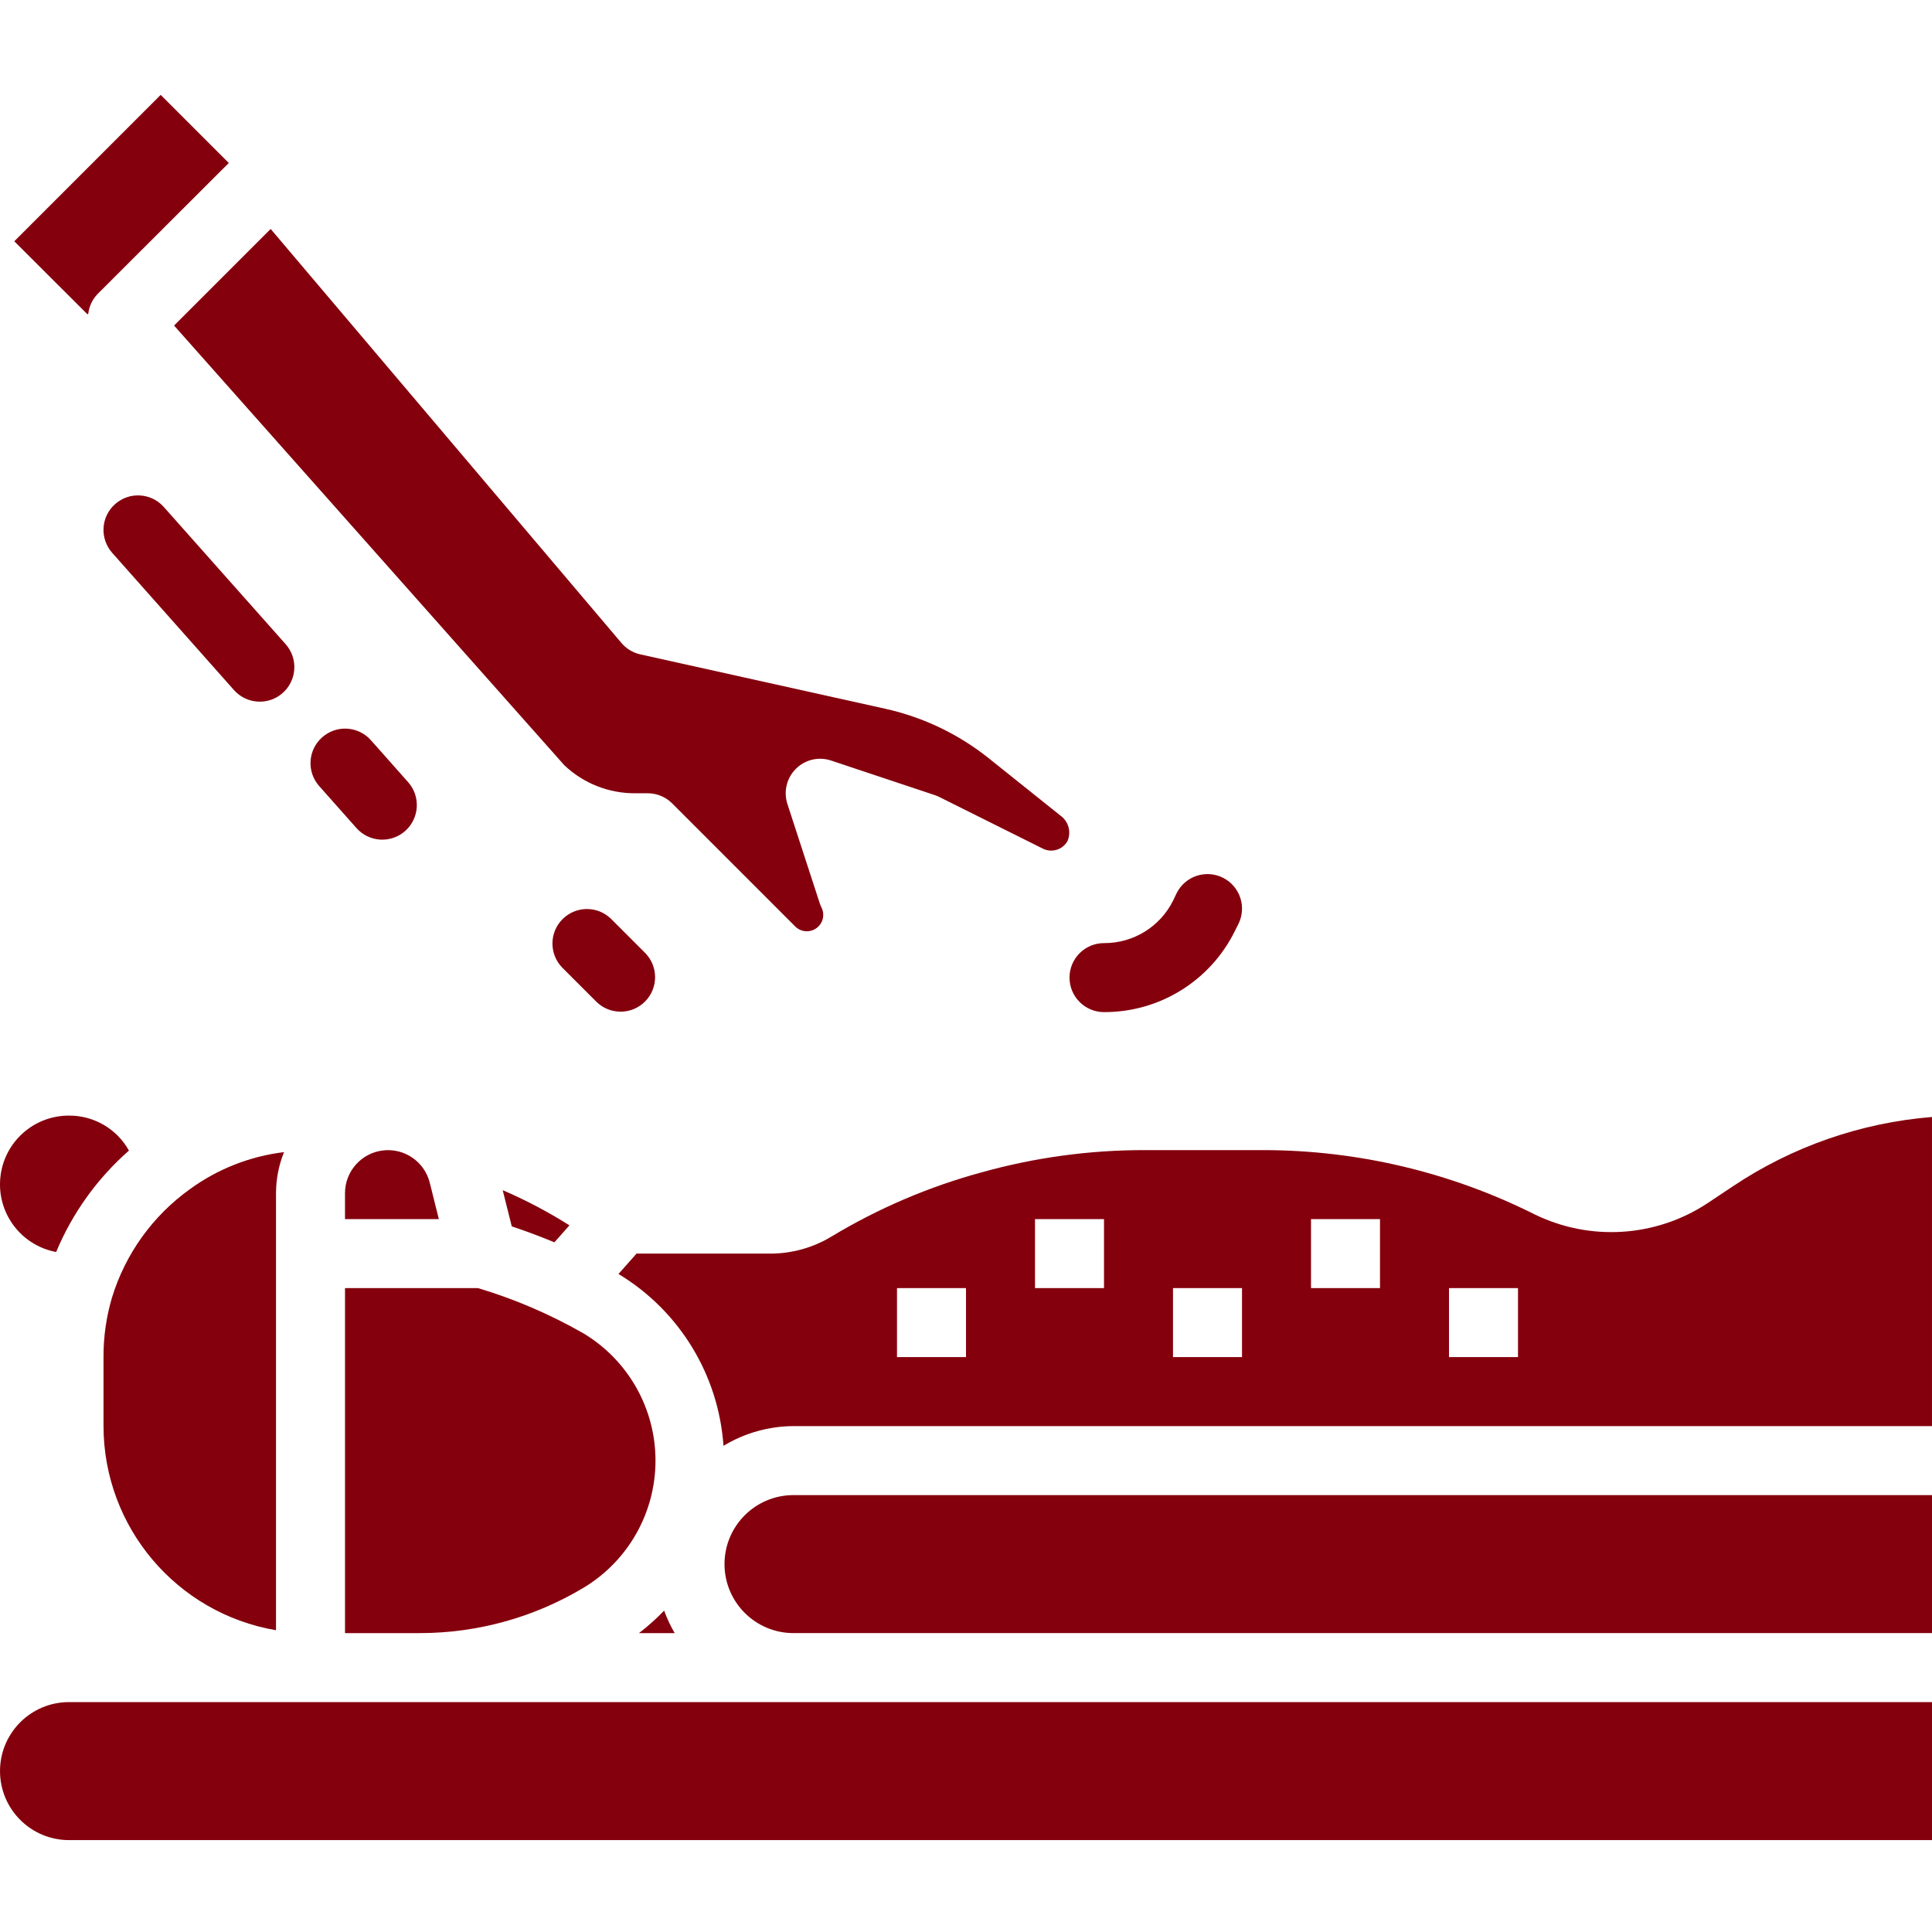
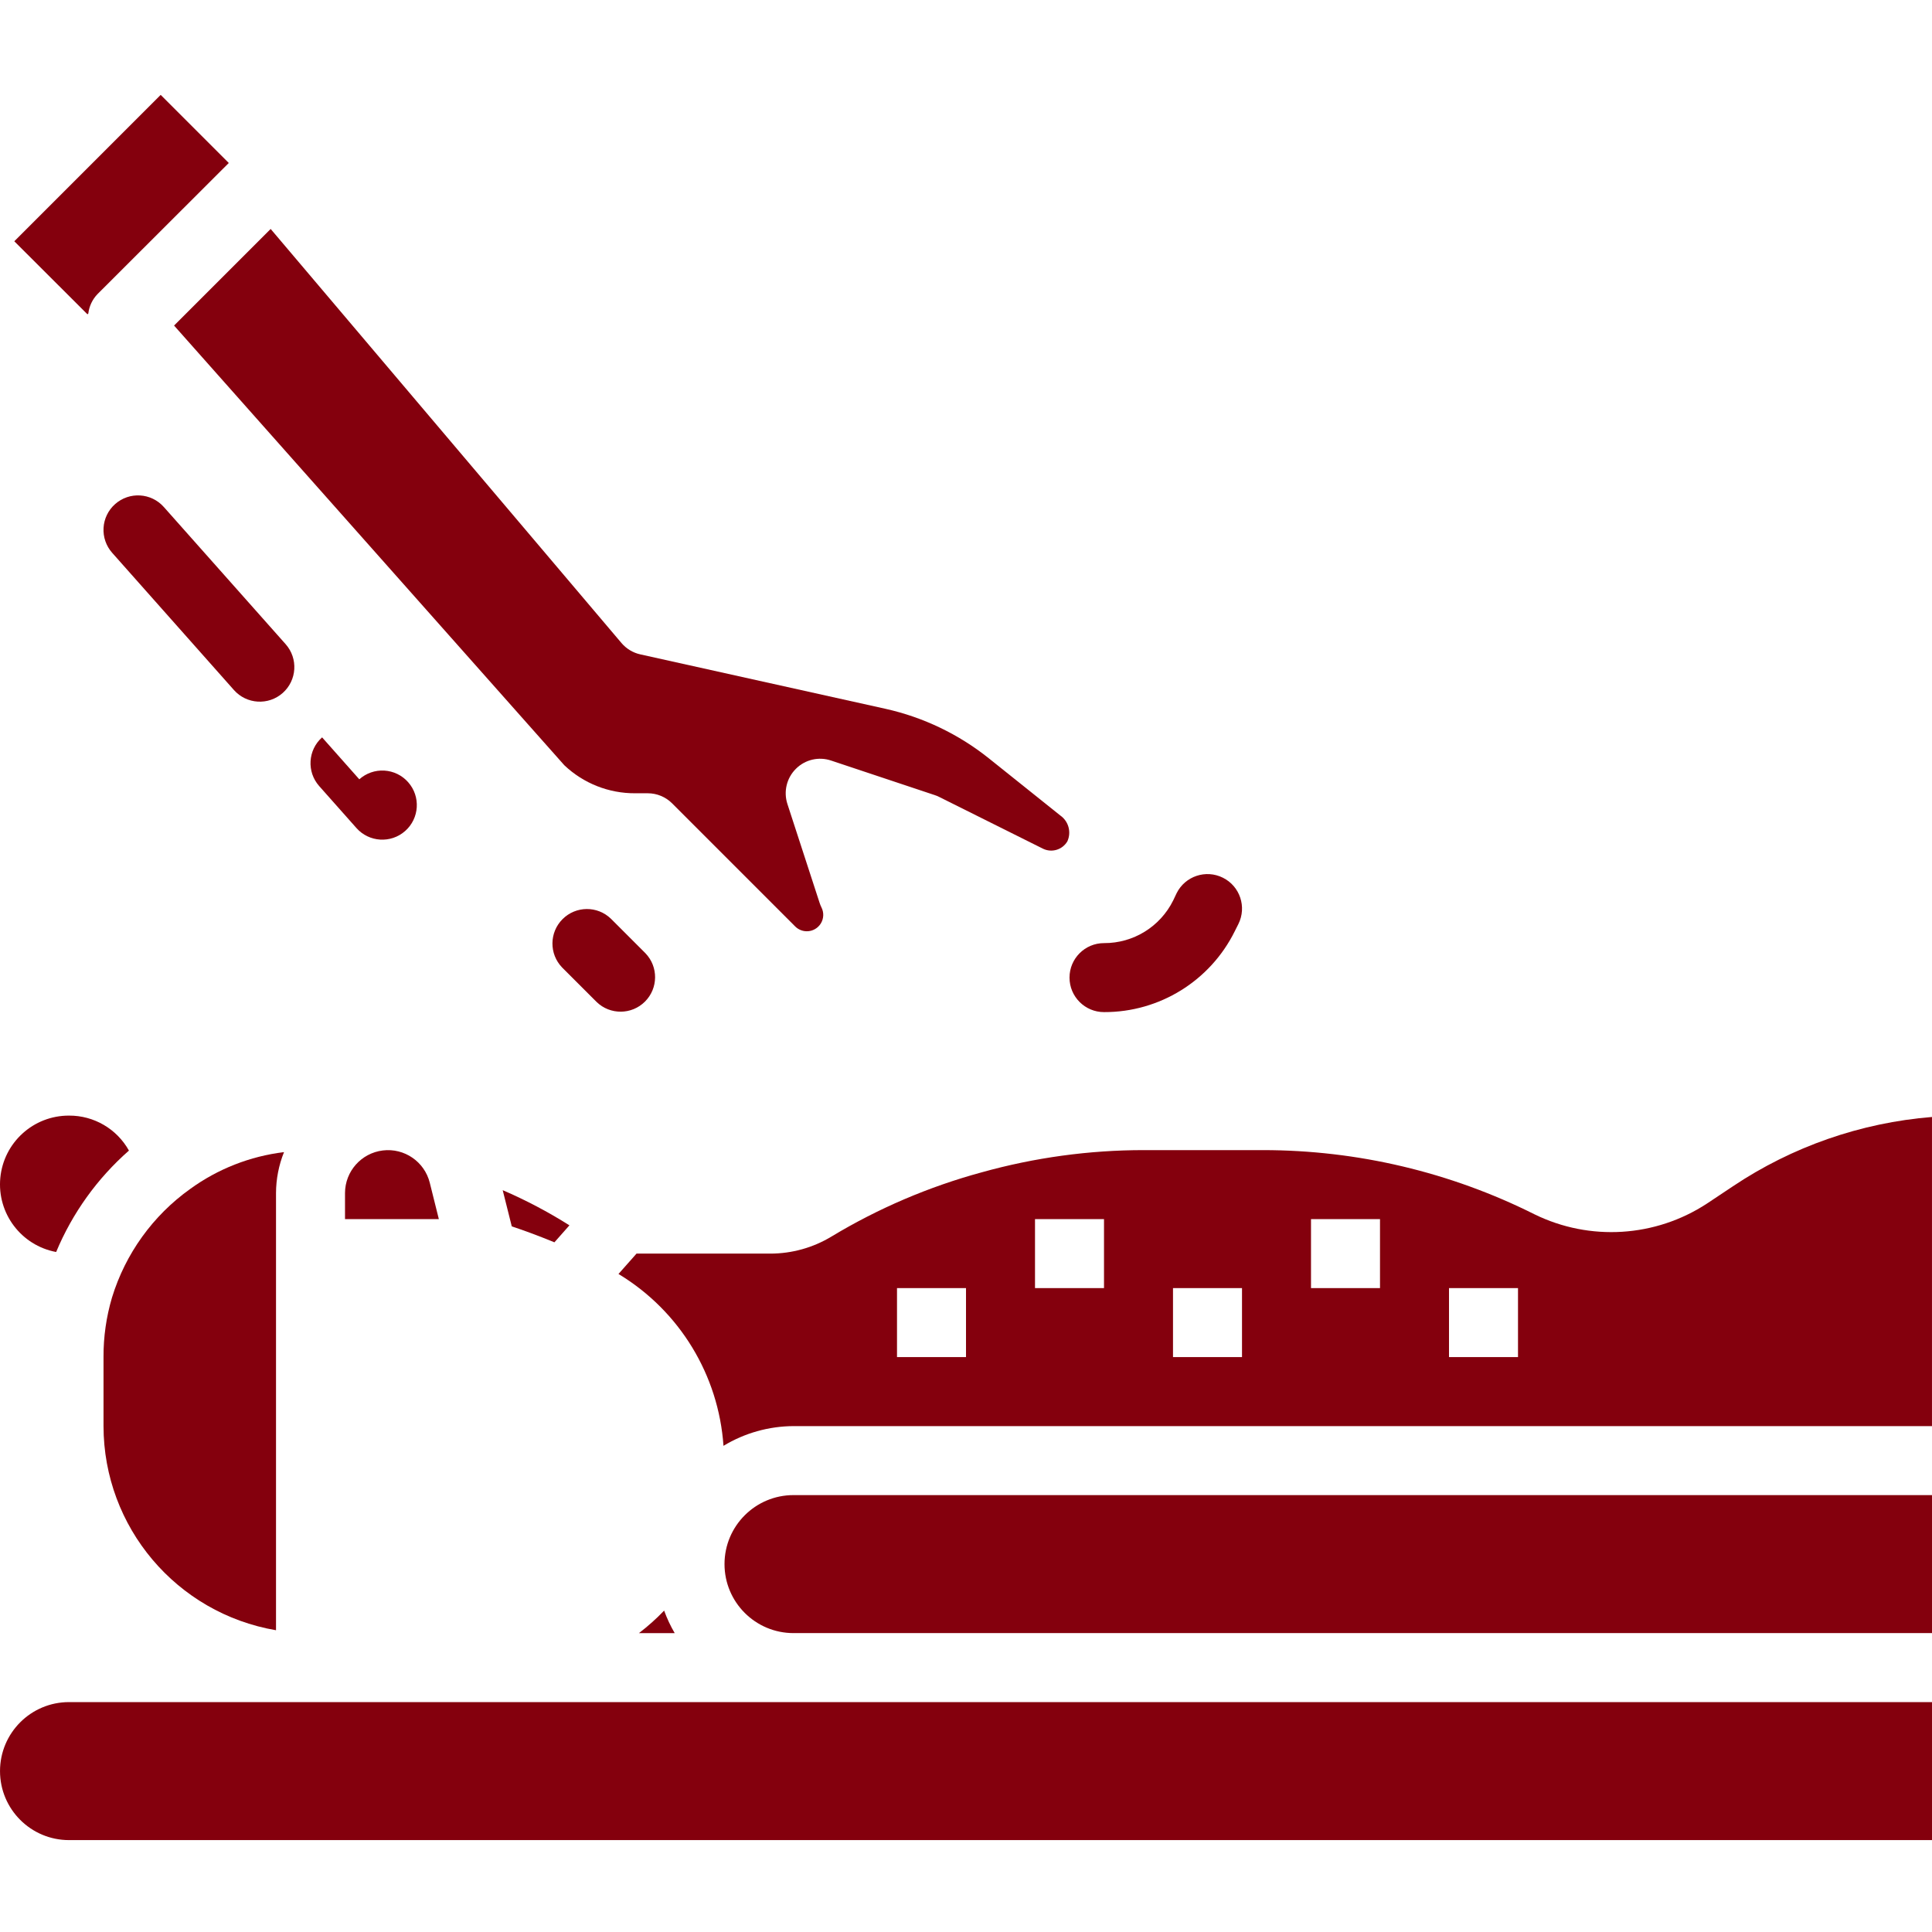
<svg xmlns="http://www.w3.org/2000/svg" height="448pt" viewBox="0 -22 448.003 448" width="448pt">
-   <path d="m74.691 148.984c-3.305 2.934-3.605 7.992-.672 11.297l8.625 9.719c2.934 3.316 7.996 3.625 11.312.691 3.312-2.934 3.621-8 .688-11.312l-8.625-9.723c-1.41-1.598-3.398-2.566-5.523-2.691-2.129-.125-4.215.602-5.805 2.02zm0 0" fill="#84000d" />
+   <path d="m74.691 148.984c-3.305 2.934-3.605 7.992-.672 11.297l8.625 9.719c2.934 3.316 7.996 3.625 11.312.691 3.312-2.934 3.621-8 .688-11.312c-1.41-1.598-3.398-2.566-5.523-2.691-2.129-.125-4.215.602-5.805 2.02zm0 0" fill="#84000d" />
  <path d="m26.691 94.891c-1.59 1.406-2.555 3.391-2.68 5.512s.598 4.203 2.008 5.793l28.223 31.805c2.934 3.316 8 3.625 11.312.691s3.621-8 .688-11.312l-28.254-31.816c-2.934-3.305-7.992-3.609-11.297-.672zm0 0" fill="#84000d" />
  <path d="m144.098 127.09c1.133 1.336 2.668 2.27 4.379 2.648l56.902 12.633c8.73 1.953 16.906 5.871 23.895 11.453l16.625 13.297c1.902 1.352 2.574 3.863 1.602 5.984-1.16 1.953-3.625 2.691-5.664 1.688l-24.059-12c-.336-.172-.688-.316-1.047-.43l-24-8c-2.863-.973-6.027-.234-8.168 1.902-2.148 2.129-2.91 5.285-1.977 8.16l7.457 22.902c.121.379.27.75.449 1.105.594 1.18.535 2.582-.16 3.707-.691 1.125-1.922 1.809-3.242 1.805-1.008 0-1.977-.398-2.695-1.113l-28.535-28.543c-1.5-1.5-3.535-2.344-5.656-2.344h-2.895c-6.121.039-12.02-2.289-16.457-6.504l-90.488-101.953 22.398-22.398zm-106.84-127.09 15.793 15.793-30.441 30.402c-1.18 1.227-1.93 2.809-2.133 4.504l-.195.184-16.965-16.938zm0 0" fill="#84000d" />
  <path d="m24.004 292.691v16c.027 23.41 16.918 43.398 40 47.336v-101.371c.012-3.254.641-6.477 1.855-9.496-7.867.953-15.363 3.895-21.777 8.555-8.637 6.168-15 15.012-18.109 25.16-1.328 4.484-1.992 9.137-1.969 13.816zm0 0" fill="#84000d" />
  <path d="m154.004 351.473c-1.809 1.891-3.762 3.633-5.84 5.219h8.289c-.977-1.664-1.793-3.41-2.449-5.219zm0 0" fill="#84000d" />
  <path d="m13.02 268.32c3.762-9.023 9.535-17.066 16.879-23.52-2.809-5.035-8.133-8.141-13.895-8.109-8.25-.027-15.16 6.238-15.934 14.453-.773 8.211 4.84 15.66 12.949 17.176zm0 0" fill="#84000d" />
  <path d="m99.652 252.234c-1.23-4.871-5.895-8.07-10.883-7.461-4.988.609-8.746 4.836-8.766 9.859v6.059h21.758zm0 0" fill="#84000d" />
  <path d="m128.562 266.074 3.48-3.938c-4.938-3.117-10.109-5.844-15.473-8.152l2.105 8.395c2.543.84 6.047 2.109 9.887 3.695zm0 0" fill="#84000d" />
-   <path d="m135.309 346.176c10.355-6.215 16.691-17.41 16.691-29.488 0-12.082-6.336-23.277-16.691-29.492-7.727-4.426-15.93-7.949-24.457-10.504h-30.848v80h17.352c13.367-.004 26.488-3.637 37.953-10.516zm0 0" fill="#84000d" />
  <path d="m97.355 372.691h-81.352c-8.836 0-16 7.16-16 16 0 8.836 7.164 16 16 16h432v-32zm0 0" fill="#84000d" />
  <path d="m401.812 253.098-6.008 4c-11.945 7.816-27.121 8.766-39.945 2.496-19.547-9.793-41.109-14.898-62.977-14.902h-27.602c-12.707-.004-25.355 1.727-37.598 5.141-12.262 3.328-24 8.344-34.879 14.906-4.273 2.582-9.168 3.949-14.16 3.953h-31.043l-4.184 4.727.113.062c14.066 8.535 23.105 23.371 24.238 39.785 4.898-2.969 10.508-4.547 16.234-4.574h264v-71.684c-16.52 1.336-32.422 6.875-46.191 16.09zm-177.809 39.594h-16v-16h16zm32-16h-16v-16h16zm32 16h-16v-16h16zm32-16h-16v-16h16zm32 16h-16v-16h16zm0 0" fill="#84000d" />
  <path d="m168.004 340.691c0 8.836 7.164 16 16 16h264v-32h-264c-8.836 0-16 7.16-16 16zm0 0" fill="#84000d" />
  <path d="m256.004 212.691c12.848.043 24.605-7.223 30.312-18.738l.848-1.688c1.973-3.953.371-8.762-3.586-10.734-3.953-1.977-8.762-.371-10.734 3.582l-.801 1.688c-3.02 6.09-9.242 9.926-16.039 9.891-4.418 0-8 3.578-8 8 0 4.418 3.582 8 8 8zm0 0" fill="#84000d" />
  <path d="m138.348 210.344c3.137 3.035 8.129 2.992 11.215-.094s3.129-8.078.098-11.215l-8-8c-3.141-3.035-8.129-2.988-11.215.098-3.086 3.086-3.129 8.074-.098 11.211zm0 0" fill="#84000d" />
</svg>